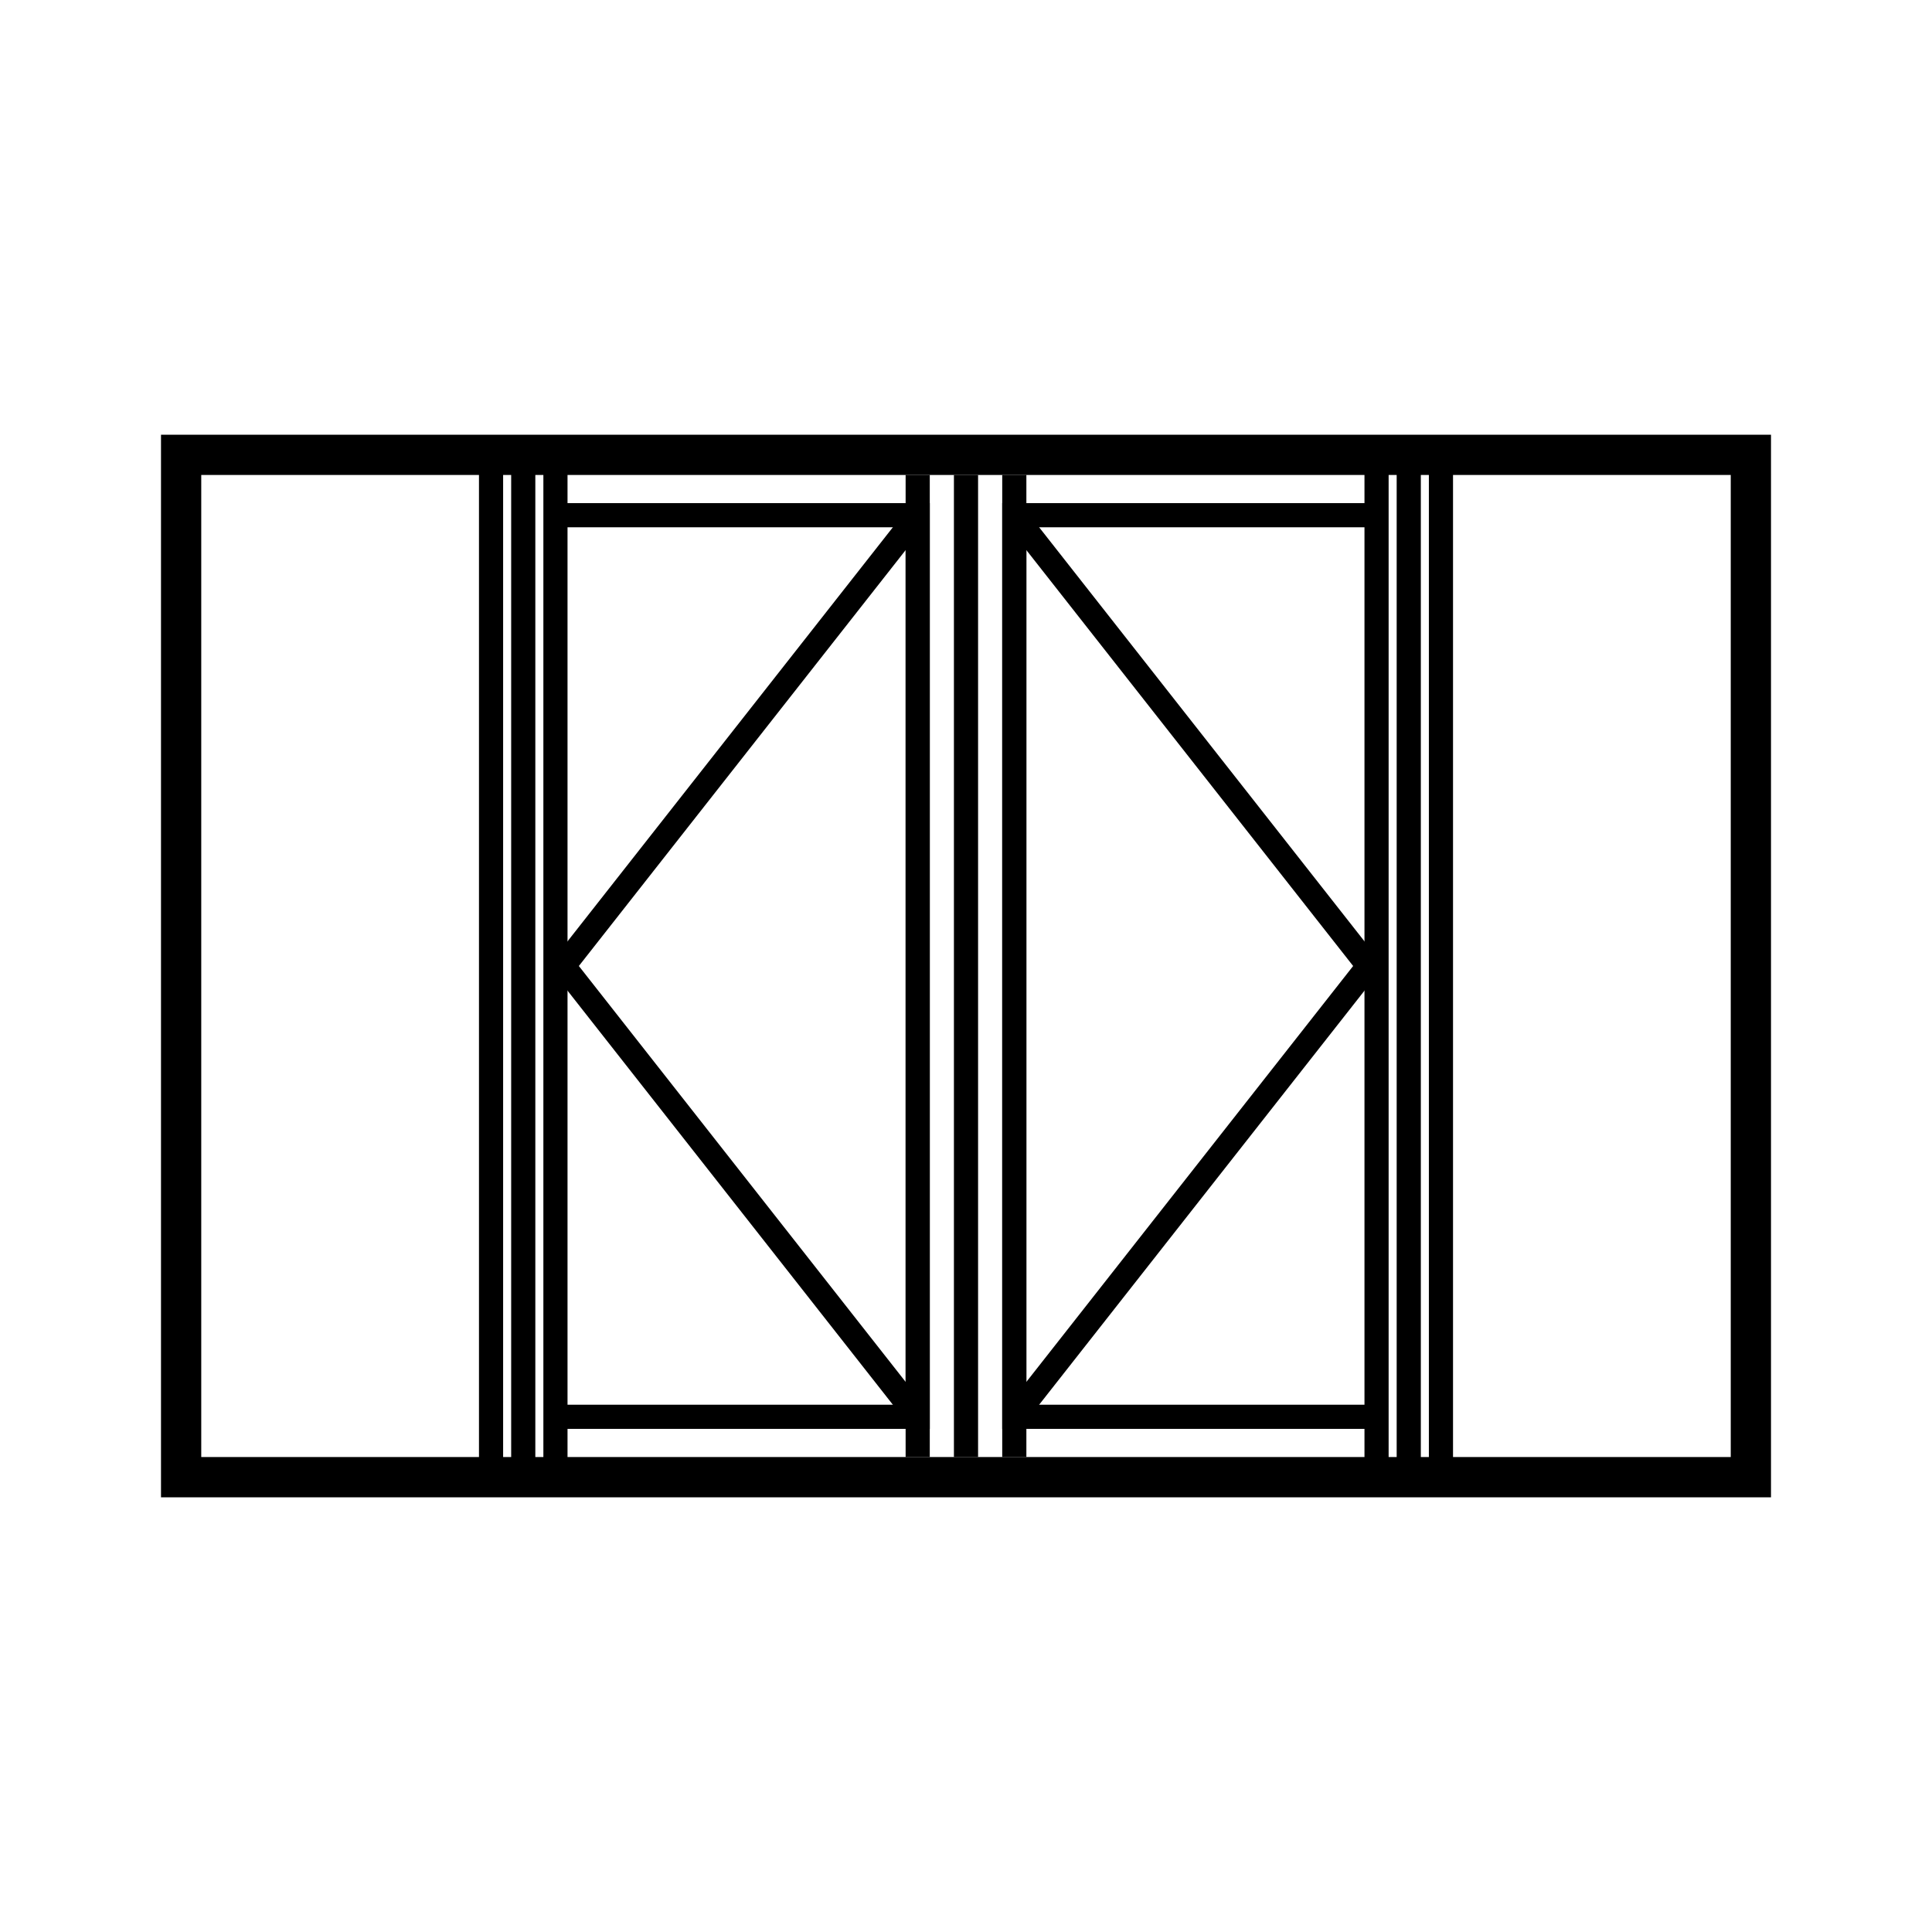
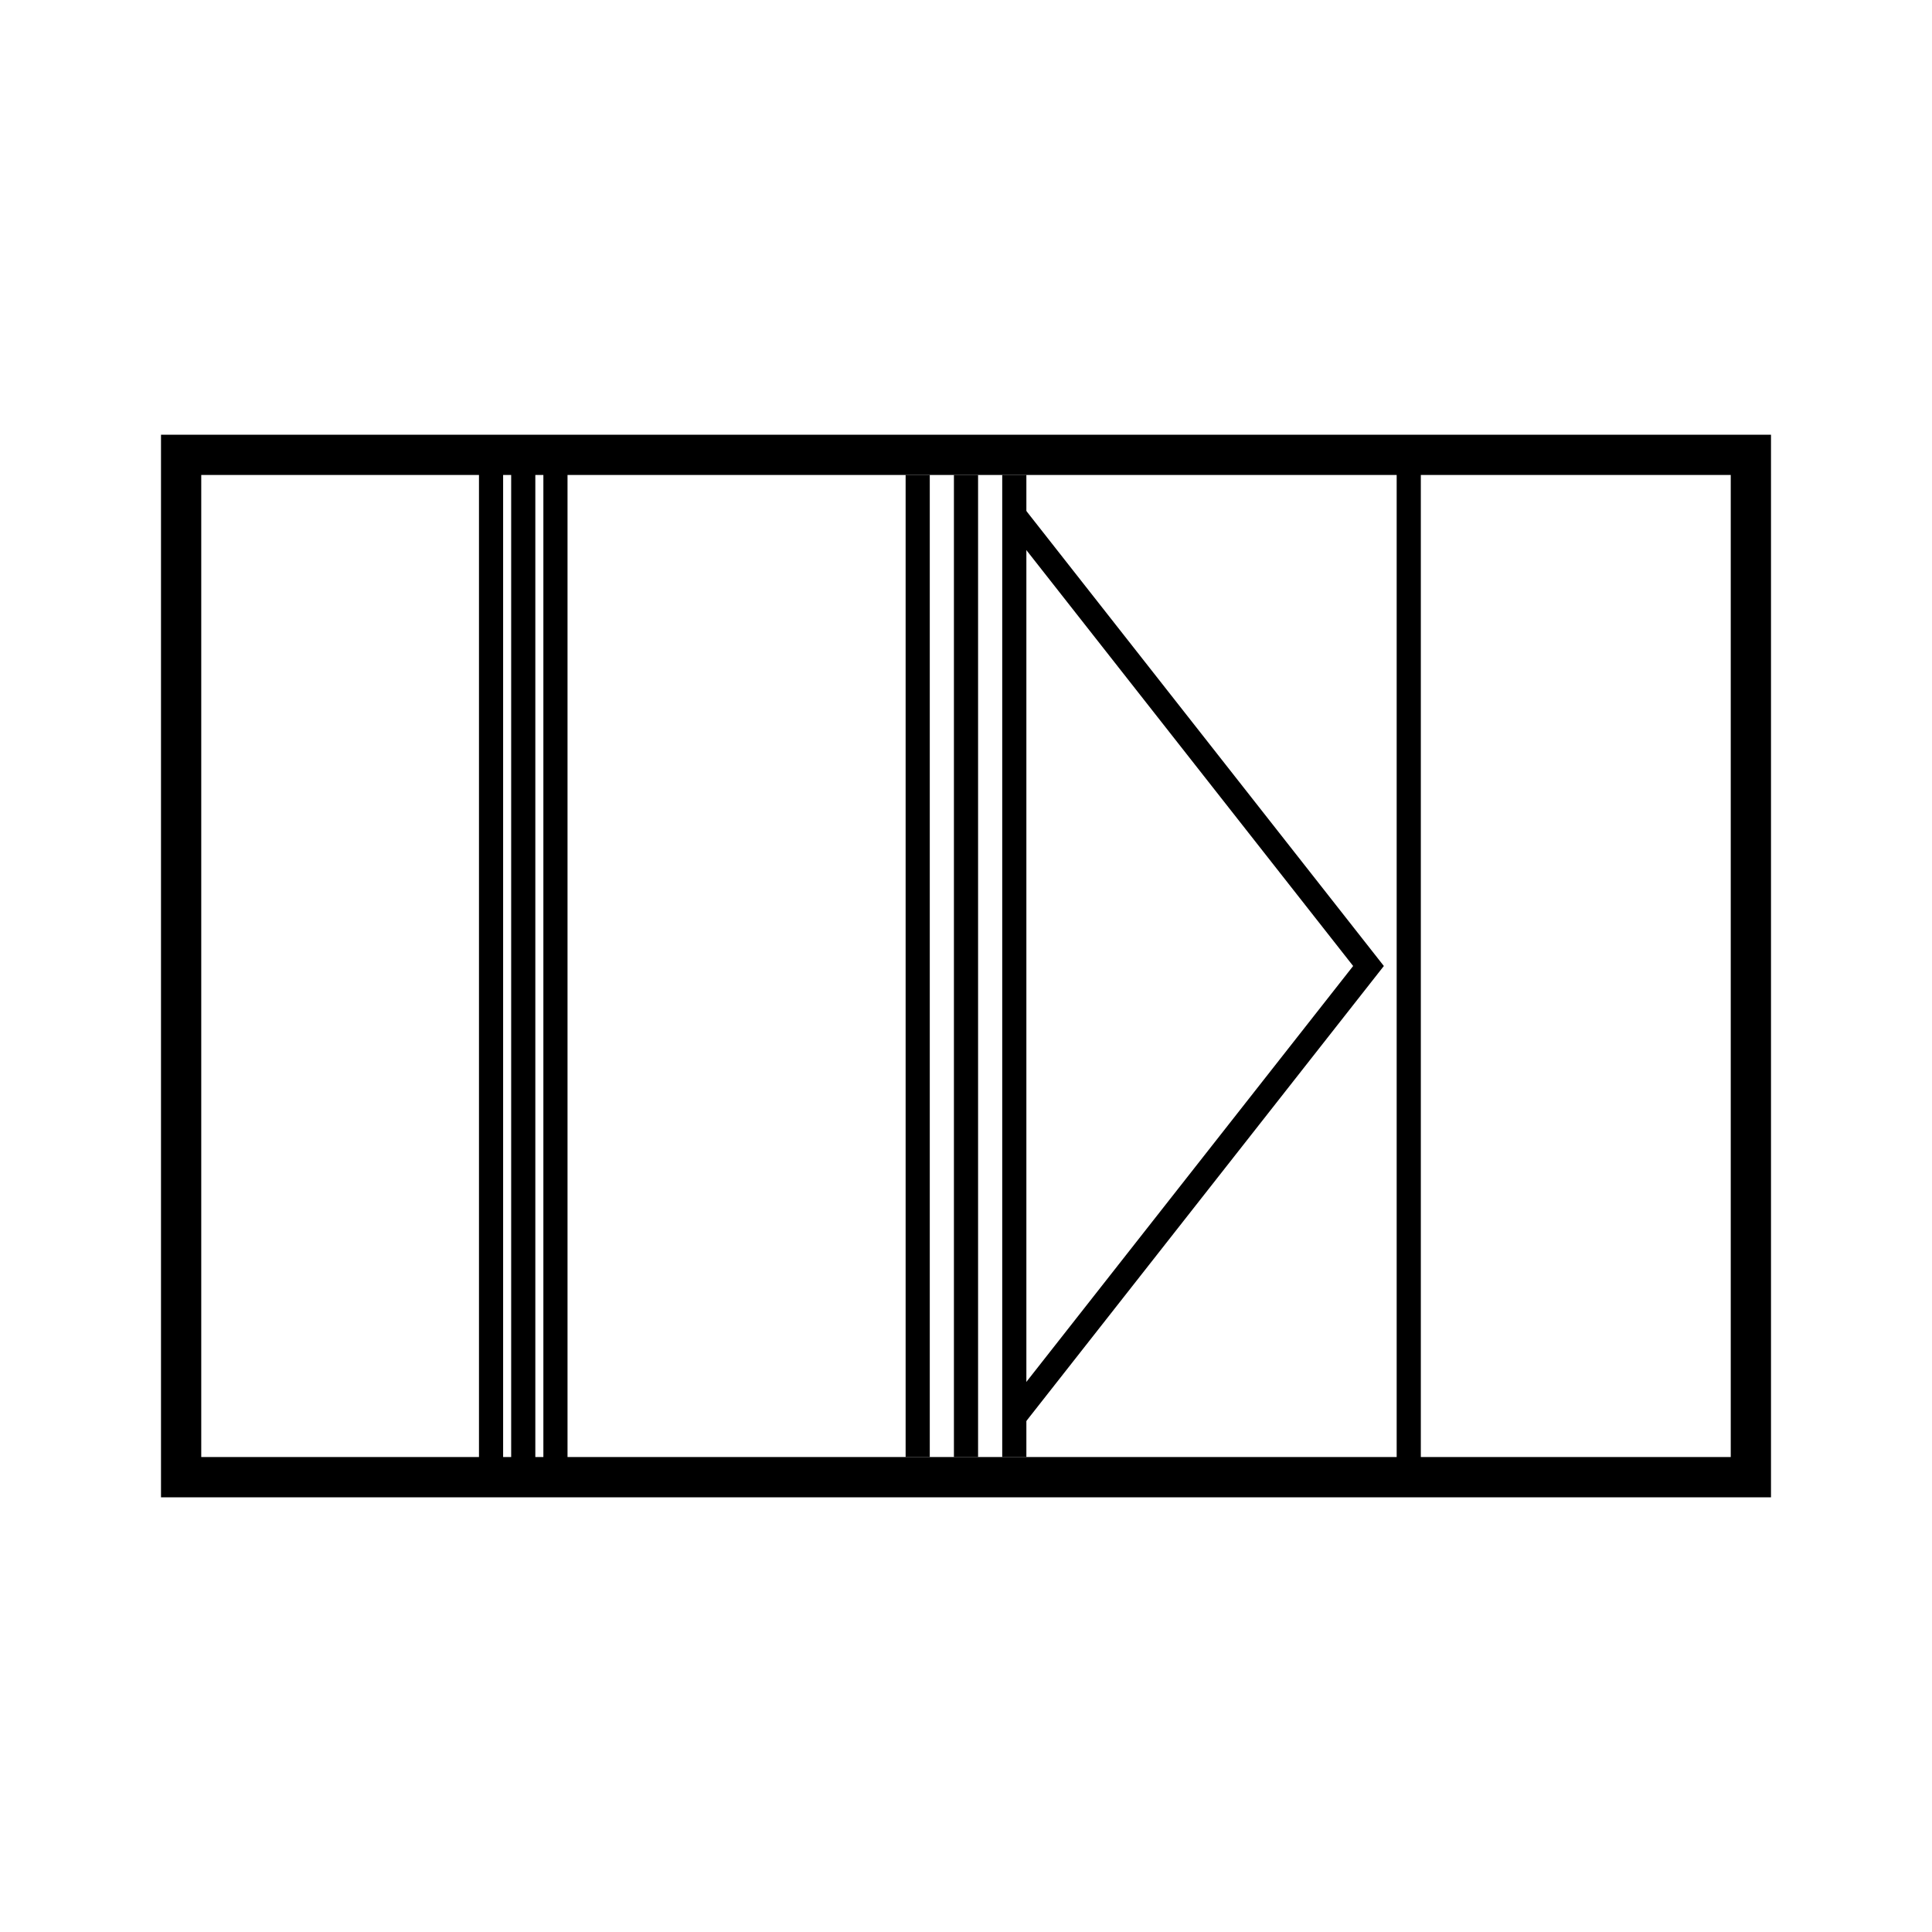
<svg xmlns="http://www.w3.org/2000/svg" id="Layer_1" data-name="Layer 1" version="1.1" viewBox="0 0 240 240">
  <defs>
    <style>
      .cls-1 {
        fill: #000;
        stroke-width: 0px;
      }

      .cls-2 {
        fill: none;
        stroke: #000;
        stroke-miterlimit: 10;
        stroke-width: 3px;
      }
    </style>
  </defs>
-   <polyline class="cls-2" points="69 64 114 64 114 176 69 176" />
-   <path class="cls-1" d="M215,59v122H25V59h190M220,54H20v132h200V54h0Z" />
+   <path class="cls-1" d="M215,59v122H25V59M220,54H20v132h200V54h0Z" />
  <line class="cls-2" x1="114" y1="59" x2="114" y2="181" />
  <line class="cls-2" x1="120" y1="59" x2="120" y2="181" />
  <line class="cls-2" x1="69" y1="183.8" x2="69" y2="56.2" />
  <line class="cls-2" x1="65" y1="183.8" x2="65" y2="56.2" />
  <line class="cls-2" x1="61" y1="183.8" x2="61" y2="56.2" />
-   <polyline class="cls-2" points="114 176 70 120 114 64" />
-   <polyline class="cls-2" points="171 64 126 64 126 176 171 176" />
  <line class="cls-2" x1="126" y1="59" x2="126" y2="181" />
-   <line class="cls-2" x1="171" y1="183.8" x2="171" y2="56.2" />
  <line class="cls-2" x1="175" y1="183.8" x2="175" y2="56.2" />
-   <line class="cls-2" x1="179" y1="183.8" x2="179" y2="56.2" />
  <polyline class="cls-2" points="126 176 170 120 126 64" />
</svg>